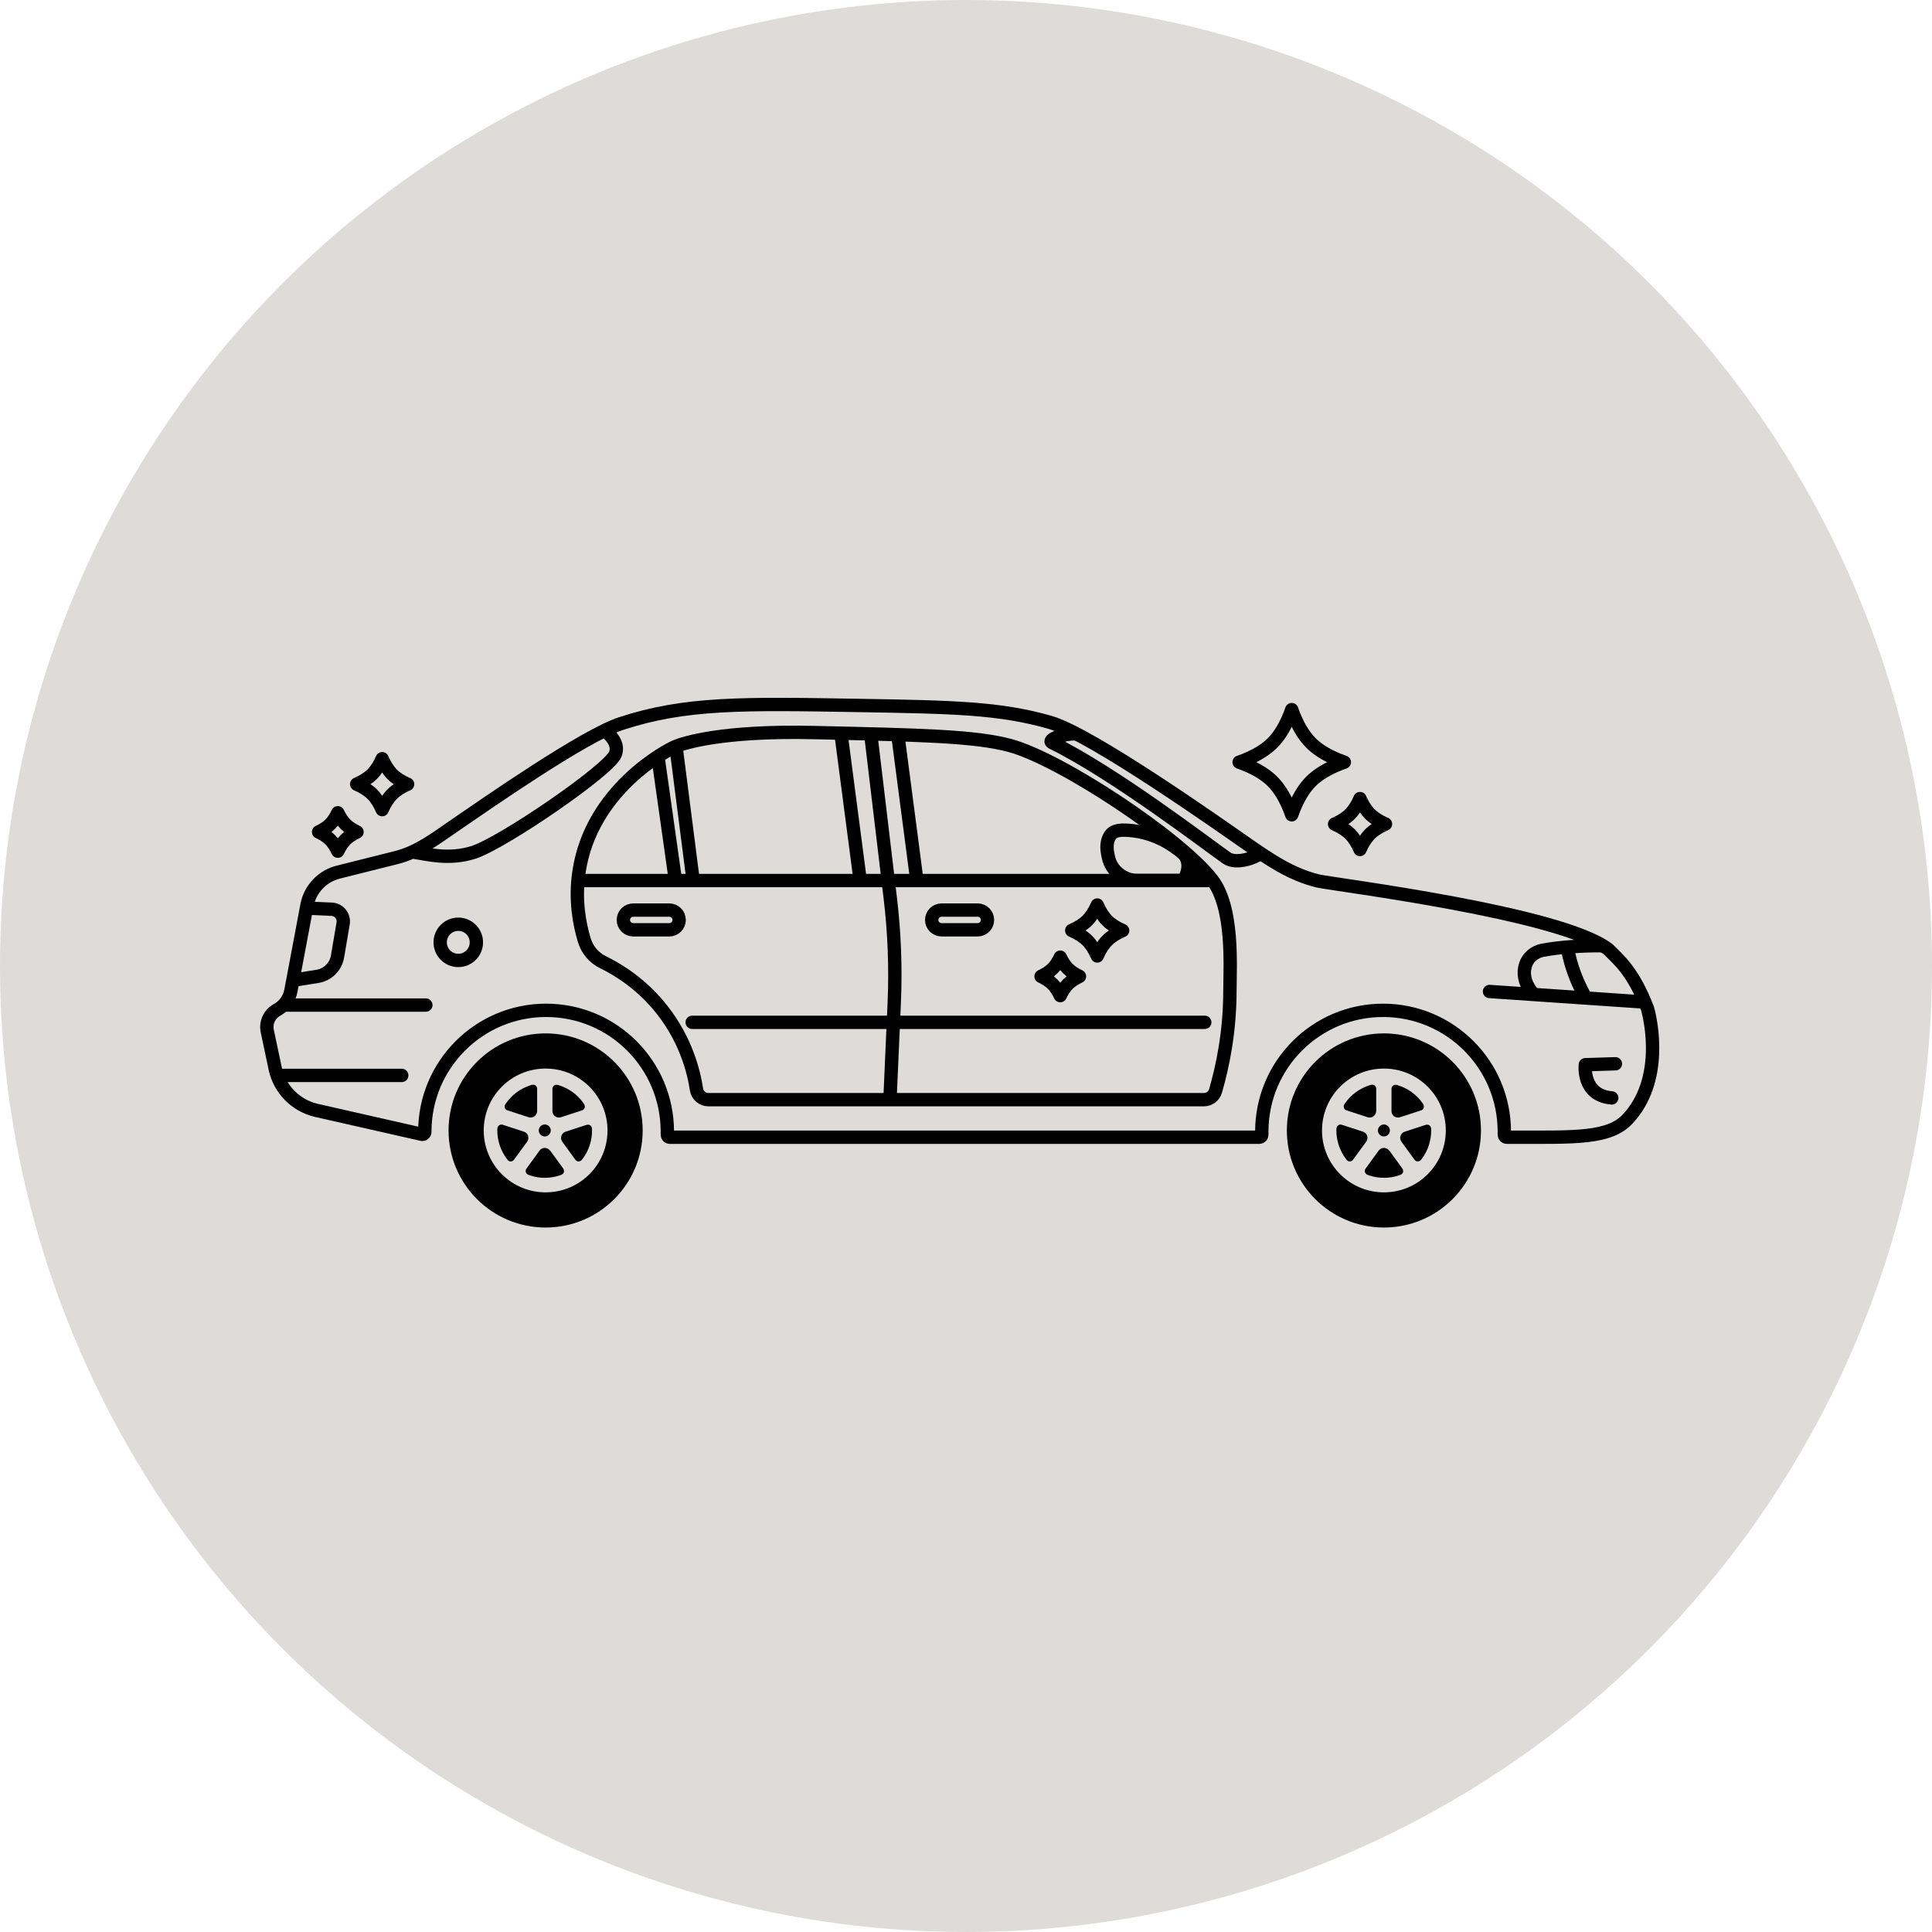
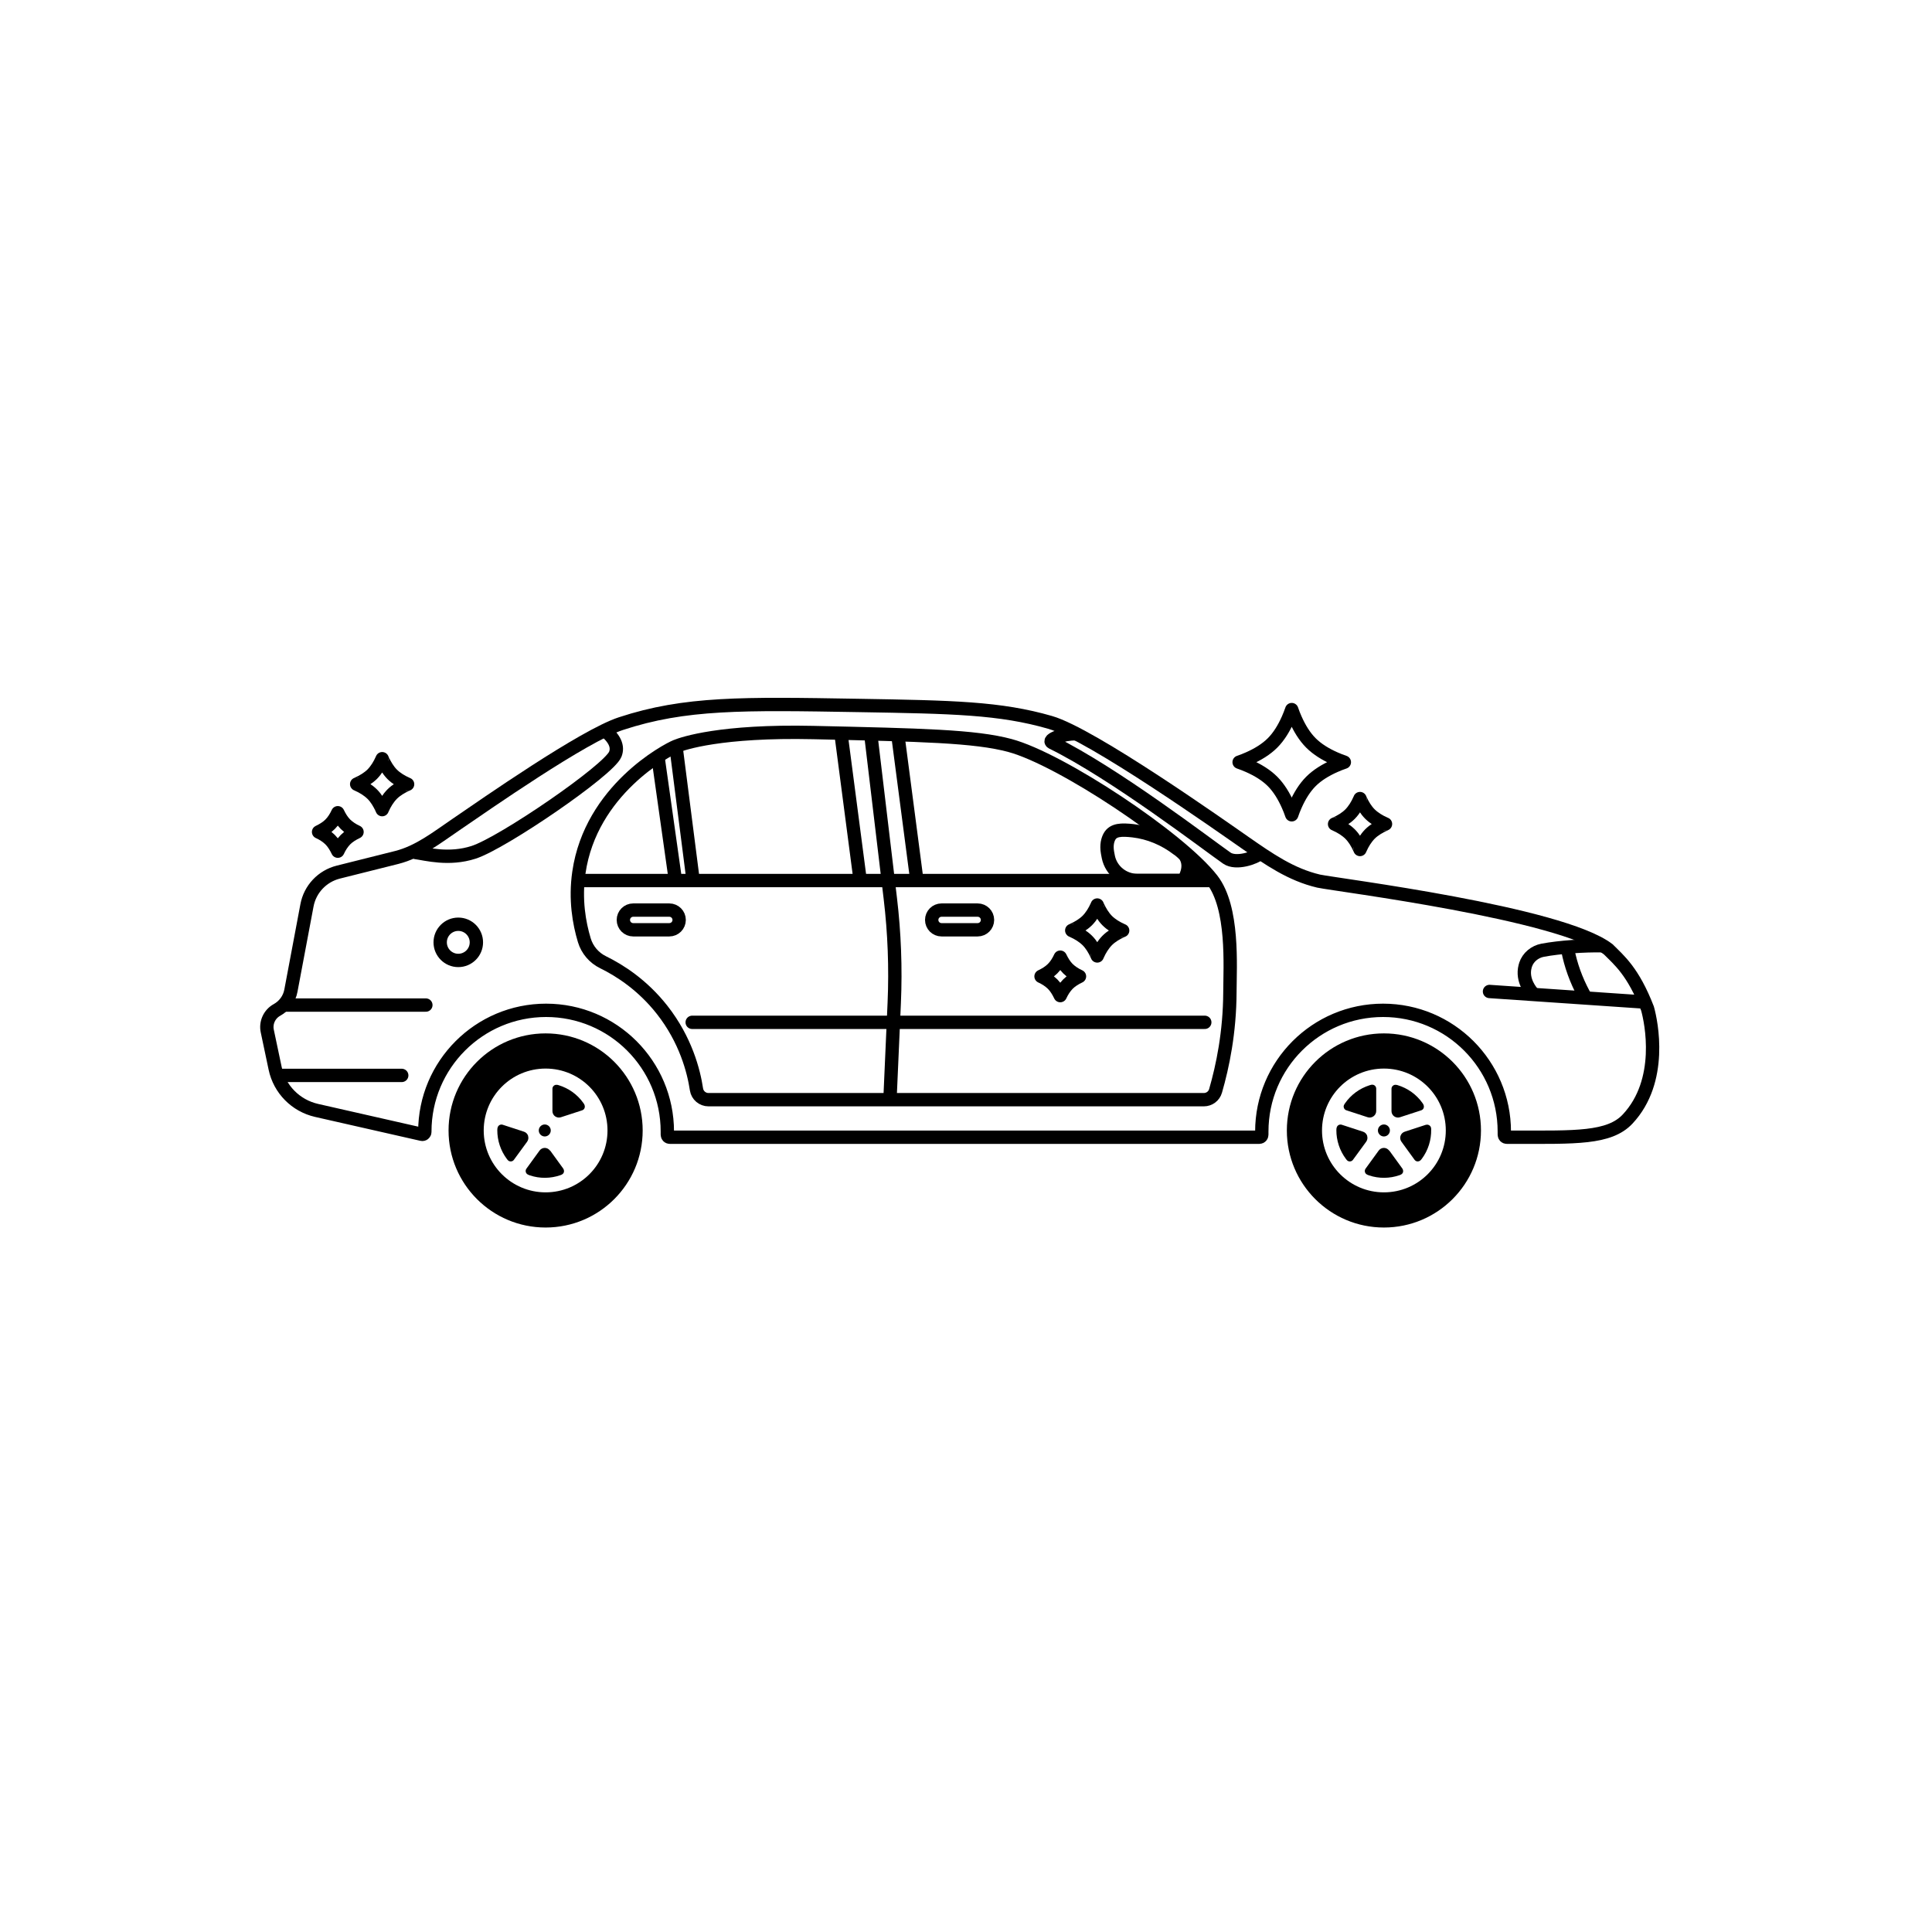
<svg xmlns="http://www.w3.org/2000/svg" width="181" height="181" viewBox="0 0 181 181" fill="none">
-   <circle cx="90.5" cy="90.5" r="90.5" fill="#DDDCD8" />
  <path d="M123.537 82.547C125.303 82.916 146.195 85.516 150.667 88.934C151.677 89.947 153 91 154.348 94.487C154.708 95.769 155.842 101.252 152.486 104.836C150.764 106.681 147.522 106.541 142.031 106.541H141.161C141.029 106.541 140.932 106.435 140.932 106.303V106.013C140.932 99.74 135.845 94.653 129.572 94.653C123.299 94.653 118.212 99.74 118.212 106.013V106.303C118.212 106.435 118.116 106.541 117.984 106.541H62.748C62.616 106.541 62.52 106.435 62.52 106.303V106.013C62.52 99.74 57.433 94.653 51.16 94.653C44.887 94.653 39.8 99.74 39.8 106.013V106.049C39.8 106.189 39.659 106.303 39.519 106.268L29.652 104.028C27.702 103.58 26.191 102.051 25.778 100.092L25.04 96.595C24.873 95.813 25.242 95.005 25.945 94.618C26.63 94.24 27.113 93.582 27.254 92.808L28.756 84.831C29.037 83.302 30.188 82.081 31.699 81.703L37.164 80.333C39.246 79.806 40.933 78.461 42.717 77.249C45.458 75.378 54.657 68.946 58.162 67.796C64.185 65.814 69.587 65.906 80.366 66.09L80.434 66.091C89.263 66.24 93.683 66.32 98.392 67.681C102.293 68.806 114.558 77.495 116.534 78.865L116.622 78.927C118.898 80.51 120.952 81.939 123.537 82.547Z" stroke="black" stroke-width="1.25" stroke-miterlimit="10" />
  <path d="M26.225 100.75H37.637" stroke="black" stroke-width="1.25" stroke-miterlimit="10" stroke-linecap="round" />
  <path d="M26.736 94.16H39.897" stroke="black" stroke-width="1.25" stroke-miterlimit="10" stroke-linecap="round" />
  <path d="M63.327 69.92C62.475 70.262 55.35 74.014 54.234 81.737C53.865 84.276 54.26 86.49 54.743 88.089C55.016 88.993 55.657 89.74 56.51 90.153C58.029 90.9 60.182 92.253 62.036 94.616C64.241 97.428 64.988 100.327 65.251 102.067C65.339 102.62 65.814 103.024 66.376 103.024H112.782C113.292 103.024 113.74 102.69 113.88 102.198C114.548 99.888 115.207 96.725 115.224 92.947C115.233 90.487 115.593 85.049 113.555 82.413C110.559 78.538 99.375 71.115 94.613 69.841C91.354 68.962 86.302 68.857 76.207 68.628C67.535 68.435 63.995 69.647 63.327 69.92Z" stroke="black" stroke-width="1.25" stroke-miterlimit="10" />
  <path d="M81.564 68.682L83.409 84.162C83.796 87.404 83.919 90.681 83.778 93.941L83.383 102.876" stroke="black" stroke-width="1.25" stroke-miterlimit="10" />
  <path d="M84.091 68.682L85.936 82.783" stroke="black" stroke-width="1.25" stroke-miterlimit="10" />
  <path d="M78.781 68.682L80.626 82.783" stroke="black" stroke-width="1.25" stroke-miterlimit="10" />
  <path d="M54.233 82.494H113.563" stroke="black" stroke-width="1.25" stroke-miterlimit="10" />
  <path d="M64.848 95.777H112.87" stroke="black" stroke-width="1.25" stroke-miterlimit="10" stroke-linecap="round" />
  <path d="M62.704 85.262H59.322C58.812 85.262 58.399 85.675 58.399 86.184C58.399 86.694 58.812 87.107 59.322 87.107H62.704C63.214 87.107 63.627 86.694 63.627 86.184C63.627 85.675 63.214 85.262 62.704 85.262Z" stroke="black" stroke-width="1.25" stroke-miterlimit="10" />
  <path d="M91.591 85.262H88.209C87.699 85.262 87.286 85.675 87.286 86.184C87.286 86.694 87.699 87.107 88.209 87.107H91.591C92.101 87.107 92.514 86.694 92.514 86.184C92.514 85.675 92.101 85.262 91.591 85.262Z" stroke="black" stroke-width="1.25" stroke-miterlimit="10" />
-   <path d="M28.73 85.076L31.076 85.182C31.761 85.217 32.262 85.841 32.148 86.508L31.62 89.61C31.454 90.576 30.698 91.323 29.732 91.472L27.57 91.815" stroke="black" stroke-width="1.25" stroke-miterlimit="10" />
  <path d="M42.935 89.979C43.871 89.979 44.63 89.22 44.63 88.284C44.63 87.347 43.871 86.588 42.935 86.588C41.998 86.588 41.239 87.347 41.239 88.284C41.239 89.22 41.998 89.979 42.935 89.979Z" stroke="black" stroke-width="1.25" stroke-miterlimit="10" />
  <path d="M38.834 79.85C39.967 80.008 42.05 80.597 44.369 79.85C47.093 78.972 57.038 72.163 57.644 70.66C57.925 69.957 57.627 69.158 56.484 68.297" stroke="black" stroke-width="1.25" stroke-miterlimit="10" />
  <path d="M63.327 69.922L64.917 82.336" stroke="black" stroke-width="1.25" stroke-miterlimit="10" />
  <path d="M61.667 71.08L63.257 82.335" stroke="black" stroke-width="1.25" stroke-miterlimit="10" />
  <path d="M150.124 88.601C148.411 88.574 146.118 88.724 144.527 89.022C143.789 89.163 143.157 89.672 142.92 90.393C142.902 90.437 142.893 90.472 142.885 90.516C142.516 91.878 143.526 92.976 143.587 93.037" stroke="black" stroke-width="1.25" stroke-miterlimit="10" />
  <path d="M139.544 92.887L153.988 93.871" stroke="black" stroke-width="1.25" stroke-miterlimit="10" stroke-linecap="round" />
  <path d="M146.799 88.607L146.878 88.994C147.159 90.435 147.66 91.814 148.354 93.106L148.547 93.457" stroke="black" stroke-width="1.25" stroke-miterlimit="10" />
-   <path d="M151.341 99.66L148.521 99.748C148.521 99.748 148.178 102.63 150.998 102.858" stroke="black" stroke-width="1.25" stroke-linecap="round" stroke-linejoin="round" />
  <path d="M110.341 79.559C109.119 78.619 107.67 78.004 106.141 77.829C105.087 77.714 104.296 77.714 103.936 78.382C103.787 78.663 103.628 79.138 103.76 79.893C103.787 80.034 103.813 80.174 103.839 80.306C104.112 81.58 105.254 82.485 106.554 82.485H110.885C110.973 82.309 111.65 81.264 111.079 80.253C110.982 80.078 110.71 79.832 110.349 79.55L110.341 79.559Z" stroke="black" stroke-width="1.25" stroke-linecap="round" stroke-linejoin="round" />
  <path d="M111.473 80.588L111.244 82.037L111.763 82.371H112.922L112.834 81.713L112.132 81.027L111.473 80.588Z" fill="black" />
  <path d="M100.758 68.752C99.677 68.708 98.052 69.306 98.57 69.569C104.404 72.433 113.19 79.181 114.938 80.393C115.799 80.991 117.591 80.367 118.022 79.963" stroke="black" stroke-width="1.25" stroke-linecap="round" stroke-linejoin="round" />
  <path d="M51.116 96.814C46.09 96.814 42.023 100.882 42.023 105.908C42.023 110.933 46.09 115.001 51.116 115.001C56.141 115.001 60.209 110.933 60.209 105.908C60.209 100.882 56.141 96.814 51.116 96.814ZM51.116 111.706C47.918 111.706 45.317 109.114 45.317 105.908C45.317 102.701 47.909 100.109 51.116 100.109C54.322 100.109 56.914 102.701 56.914 105.908C56.914 109.114 54.322 111.706 51.116 111.706Z" fill="black" />
  <path d="M51.037 106.47C51.344 106.47 51.599 106.215 51.599 105.908C51.599 105.6 51.344 105.346 51.037 105.346C50.729 105.346 50.475 105.6 50.475 105.908C50.475 106.215 50.729 106.47 51.037 106.47Z" fill="black" />
-   <path d="M47.301 103.799C47.336 103.905 47.424 103.984 47.529 104.019L49.524 104.669C49.708 104.731 49.91 104.695 50.068 104.581C50.227 104.467 50.323 104.282 50.323 104.089V101.989C50.323 101.875 50.27 101.77 50.183 101.699C50.095 101.629 49.98 101.603 49.875 101.629C49.875 101.629 49.901 101.603 49.699 101.673C48.759 101.972 47.951 102.569 47.398 103.369C47.283 103.536 47.327 103.483 47.327 103.483C47.266 103.58 47.257 103.694 47.301 103.799Z" fill="black" />
  <path d="M49.48 106.417C49.419 106.232 49.279 106.083 49.085 106.022L47.091 105.371C46.985 105.336 46.871 105.354 46.775 105.415C46.678 105.477 46.625 105.582 46.608 105.688C46.608 105.688 46.599 105.653 46.59 105.863C46.581 106.847 46.906 107.805 47.486 108.578C47.609 108.736 47.574 108.684 47.574 108.684C47.644 108.772 47.758 108.815 47.864 108.807C47.978 108.807 48.084 108.745 48.145 108.657L49.384 106.962C49.498 106.804 49.533 106.601 49.472 106.417H49.48Z" fill="black" />
  <path d="M51.529 107.796C51.414 107.638 51.23 107.541 51.037 107.541C50.843 107.541 50.659 107.638 50.544 107.796L49.315 109.491C49.253 109.579 49.227 109.702 49.262 109.808C49.288 109.913 49.367 110.001 49.473 110.045C49.473 110.045 49.438 110.045 49.64 110.115C50.58 110.432 51.581 110.414 52.495 110.098C52.679 110.036 52.618 110.045 52.618 110.045C52.723 110.001 52.803 109.913 52.829 109.808C52.855 109.702 52.829 109.588 52.776 109.491L51.546 107.796H51.529Z" fill="black" />
-   <path d="M54.981 105.372L52.987 106.023C52.802 106.084 52.653 106.225 52.592 106.418C52.53 106.602 52.565 106.804 52.679 106.963L53.909 108.658C53.98 108.746 54.076 108.808 54.191 108.808C54.305 108.808 54.41 108.764 54.48 108.685C54.48 108.685 54.472 108.72 54.595 108.553C55.183 107.762 55.482 106.796 55.464 105.829C55.464 105.627 55.456 105.697 55.456 105.697C55.447 105.583 55.385 105.487 55.289 105.425C55.192 105.364 55.078 105.346 54.972 105.381L54.981 105.372Z" fill="black" />
  <path d="M52.001 104.582C52.159 104.696 52.361 104.732 52.546 104.67L54.54 104.02C54.645 103.985 54.733 103.906 54.768 103.8C54.803 103.695 54.795 103.581 54.742 103.484C54.742 103.484 54.777 103.502 54.654 103.335C54.083 102.526 53.257 101.946 52.335 101.665C52.142 101.604 52.203 101.639 52.203 101.639C52.097 101.613 51.983 101.639 51.895 101.709C51.808 101.78 51.755 101.885 51.755 101.999V104.099C51.755 104.292 51.852 104.477 52.01 104.591L52.001 104.582Z" fill="black" />
  <path d="M129.652 96.814C124.626 96.814 120.559 100.882 120.559 105.908C120.559 110.933 124.626 115.001 129.652 115.001C134.677 115.001 138.745 110.933 138.745 105.908C138.745 100.882 134.677 96.814 129.652 96.814ZM129.652 111.706C126.454 111.706 123.853 109.114 123.853 105.908C123.853 102.701 126.445 100.109 129.652 100.109C132.859 100.109 135.45 102.701 135.45 105.908C135.45 109.114 132.859 111.706 129.652 111.706Z" fill="black" />
  <path d="M129.652 106.47C129.96 106.47 130.214 106.215 130.214 105.908C130.214 105.6 129.96 105.346 129.652 105.346C129.345 105.346 129.09 105.6 129.09 105.908C129.09 106.215 129.345 106.47 129.652 106.47Z" fill="black" />
  <path d="M125.908 103.799C125.943 103.905 126.031 103.984 126.137 104.019L128.131 104.669C128.316 104.731 128.518 104.695 128.676 104.581C128.834 104.467 128.931 104.282 128.931 104.089V101.989C128.931 101.875 128.878 101.77 128.79 101.699C128.702 101.629 128.588 101.603 128.483 101.629C128.483 101.629 128.509 101.603 128.307 101.673C127.367 101.972 126.558 102.569 126.005 103.369C125.891 103.536 125.935 103.483 125.935 103.483C125.873 103.58 125.864 103.694 125.908 103.799Z" fill="black" />
  <path d="M128.089 106.417C128.027 106.232 127.887 106.083 127.694 106.022L125.699 105.371C125.594 105.336 125.48 105.354 125.383 105.415C125.286 105.477 125.234 105.582 125.216 105.688C125.216 105.688 125.207 105.653 125.198 105.863C125.19 106.847 125.515 107.805 126.095 108.578C126.218 108.736 126.182 108.684 126.182 108.684C126.253 108.772 126.367 108.815 126.472 108.807C126.587 108.807 126.692 108.745 126.753 108.657L127.992 106.962C128.106 106.804 128.142 106.601 128.08 106.417H128.089Z" fill="black" />
  <path d="M130.144 107.796C130.03 107.638 129.845 107.541 129.652 107.541C129.458 107.541 129.274 107.638 129.16 107.796L127.93 109.491C127.868 109.579 127.842 109.702 127.877 109.808C127.903 109.913 127.982 110.001 128.088 110.045C128.088 110.045 128.053 110.045 128.255 110.115C129.195 110.432 130.197 110.414 131.11 110.098C131.295 110.036 131.233 110.045 131.233 110.045C131.339 110.001 131.418 109.913 131.444 109.808C131.47 109.702 131.444 109.588 131.391 109.491L130.161 107.796H130.144Z" fill="black" />
  <path d="M133.596 105.372L131.602 106.023C131.418 106.084 131.268 106.225 131.207 106.418C131.145 106.602 131.18 106.804 131.295 106.963L132.525 108.658C132.595 108.746 132.691 108.808 132.806 108.808C132.92 108.808 133.025 108.764 133.096 108.685C133.096 108.685 133.087 108.72 133.21 108.553C133.798 107.762 134.097 106.796 134.08 105.829C134.08 105.627 134.071 105.697 134.071 105.697C134.062 105.583 134.001 105.487 133.904 105.425C133.807 105.364 133.693 105.346 133.588 105.381L133.596 105.372Z" fill="black" />
  <path d="M130.609 104.582C130.767 104.696 130.969 104.732 131.154 104.67L133.148 104.02C133.254 103.985 133.342 103.906 133.377 103.8C133.412 103.695 133.403 103.581 133.35 103.484C133.35 103.484 133.386 103.502 133.263 103.335C132.691 102.526 131.866 101.946 130.943 101.665C130.75 101.604 130.811 101.639 130.811 101.639C130.706 101.613 130.592 101.639 130.504 101.709C130.416 101.78 130.363 101.885 130.363 101.999V104.099C130.363 104.292 130.46 104.477 130.618 104.591L130.609 104.582Z" fill="black" />
  <path d="M122.817 73.206C122.219 73.804 121.745 74.586 121.367 75.438C121.235 75.728 121.121 76.035 121.016 76.334C120.91 76.027 120.796 75.728 120.664 75.438C120.286 74.586 119.812 73.804 119.215 73.206C118.617 72.609 117.835 72.135 116.983 71.757C116.693 71.625 116.386 71.511 116.087 71.405C116.394 71.3 116.693 71.186 116.983 71.054C117.835 70.676 118.617 70.202 119.215 69.604C119.812 69.007 120.286 68.225 120.664 67.373C120.796 67.083 120.91 66.775 121.016 66.477C121.121 66.784 121.235 67.083 121.367 67.373C121.745 68.225 122.219 69.007 122.817 69.604C123.414 70.202 124.196 70.676 125.048 71.054C125.338 71.186 125.646 71.3 125.945 71.405C125.637 71.511 125.338 71.625 125.048 71.757C124.196 72.135 123.414 72.609 122.817 73.206Z" stroke="black" stroke-width="1.25" stroke-linecap="round" stroke-linejoin="round" />
  <path d="M129.731 77.231C129.212 77.468 128.72 77.758 128.342 78.135C127.965 78.522 127.666 79.005 127.438 79.524C127.438 79.541 127.42 79.559 127.411 79.585C127.411 79.567 127.394 79.541 127.385 79.524C127.148 78.996 126.858 78.513 126.48 78.135C126.093 77.758 125.61 77.459 125.092 77.231C125.074 77.231 125.057 77.213 125.03 77.204C125.048 77.204 125.065 77.187 125.092 77.178C125.619 76.941 126.102 76.651 126.48 76.273C126.858 75.886 127.156 75.403 127.385 74.876C127.385 74.858 127.402 74.841 127.411 74.814C127.411 74.832 127.429 74.85 127.438 74.876C127.675 75.403 127.965 75.886 128.342 76.264C128.729 76.642 129.212 76.941 129.739 77.169C129.757 77.169 129.775 77.187 129.801 77.195C129.783 77.195 129.766 77.213 129.739 77.222L129.731 77.231Z" stroke="black" stroke-width="1.25" stroke-linecap="round" stroke-linejoin="round" />
  <path d="M33.415 73.461C33.415 73.461 33.45 73.443 33.477 73.435C34.004 73.197 34.487 72.907 34.873 72.53C35.251 72.143 35.55 71.66 35.778 71.142C35.778 71.124 35.796 71.106 35.805 71.08C35.805 71.098 35.822 71.115 35.831 71.142C36.068 71.669 36.358 72.152 36.736 72.538C37.114 72.916 37.606 73.215 38.124 73.443C38.142 73.443 38.159 73.461 38.186 73.47C38.168 73.47 38.151 73.487 38.124 73.496C37.597 73.733 37.114 74.023 36.736 74.401C36.358 74.788 36.059 75.271 35.831 75.789C35.831 75.807 35.813 75.824 35.805 75.851C35.805 75.833 35.787 75.807 35.778 75.789C35.541 75.262 35.251 74.779 34.873 74.401C34.487 74.023 34.004 73.725 33.485 73.496C33.468 73.496 33.45 73.479 33.424 73.47L33.415 73.461Z" stroke="black" stroke-width="1.25" stroke-linecap="round" stroke-linejoin="round" />
  <path d="M29.846 77.942C30.25 77.748 30.628 77.52 30.926 77.221C31.225 76.923 31.462 76.545 31.647 76.141C31.84 76.545 32.069 76.923 32.367 77.221C32.675 77.52 33.044 77.757 33.448 77.942C33.044 78.135 32.666 78.363 32.367 78.662C32.069 78.97 31.831 79.339 31.647 79.743C31.453 79.339 31.225 78.961 30.926 78.662C30.619 78.363 30.25 78.126 29.846 77.942Z" stroke="black" stroke-width="1.25" stroke-linecap="round" stroke-linejoin="round" />
  <path d="M100.406 87.168C100.406 87.168 100.441 87.15 100.468 87.142C100.995 86.904 101.478 86.615 101.865 86.237C102.242 85.85 102.541 85.367 102.77 84.849C102.77 84.831 102.787 84.814 102.796 84.787C102.796 84.805 102.814 84.822 102.822 84.849C103.06 85.376 103.349 85.859 103.727 86.246C104.105 86.623 104.597 86.922 105.115 87.15C105.133 87.15 105.151 87.168 105.177 87.177C105.159 87.177 105.142 87.194 105.115 87.203C104.588 87.44 104.105 87.73 103.727 88.108C103.349 88.495 103.051 88.978 102.822 89.496C102.822 89.514 102.805 89.531 102.796 89.558C102.796 89.54 102.778 89.514 102.77 89.496C102.532 88.969 102.242 88.486 101.865 88.108C101.478 87.73 100.995 87.432 100.477 87.203C100.459 87.203 100.441 87.186 100.415 87.177L100.406 87.168Z" stroke="black" stroke-width="1.25" stroke-linecap="round" stroke-linejoin="round" />
  <path d="M97.53 91.473C97.934 91.28 98.312 91.051 98.611 90.752C98.91 90.454 99.147 90.076 99.331 89.672C99.525 90.076 99.753 90.454 100.052 90.752C100.359 91.051 100.728 91.288 101.132 91.473C100.728 91.666 100.35 91.895 100.052 92.193C99.753 92.501 99.516 92.87 99.331 93.274C99.138 92.87 98.91 92.492 98.611 92.193C98.303 91.895 97.934 91.657 97.53 91.473Z" stroke="black" stroke-width="1.25" stroke-linecap="round" stroke-linejoin="round" />
</svg>